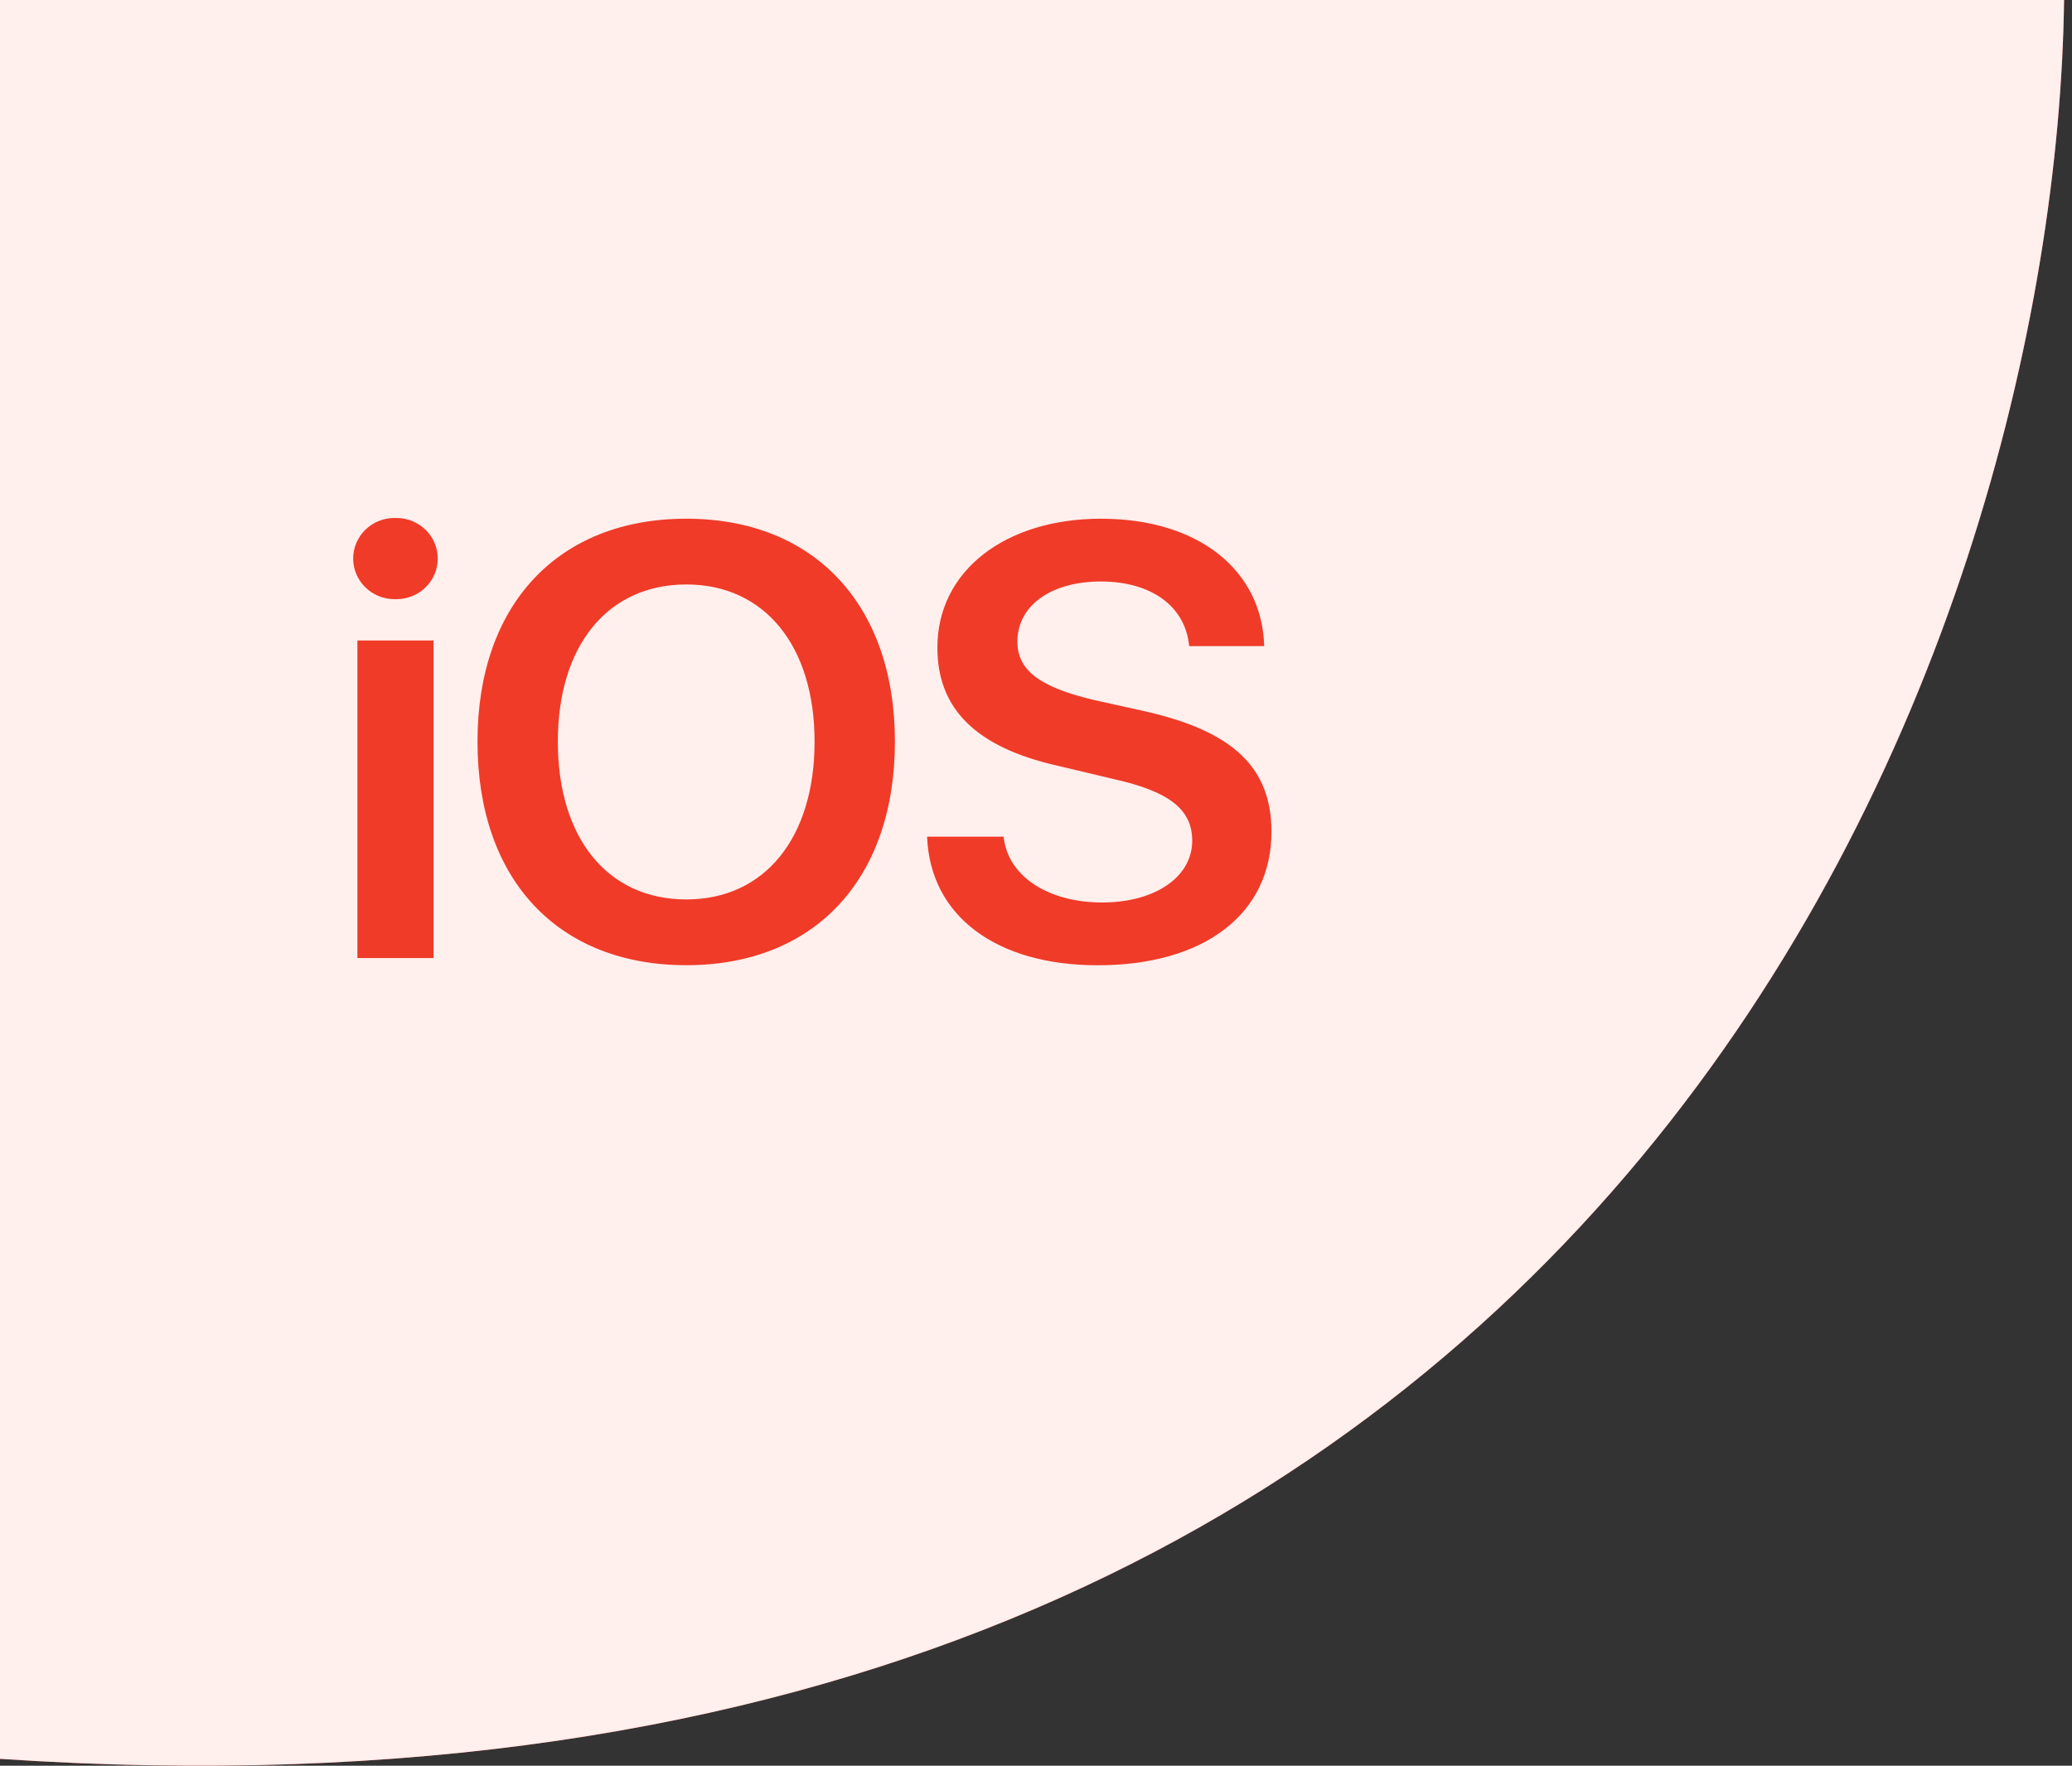
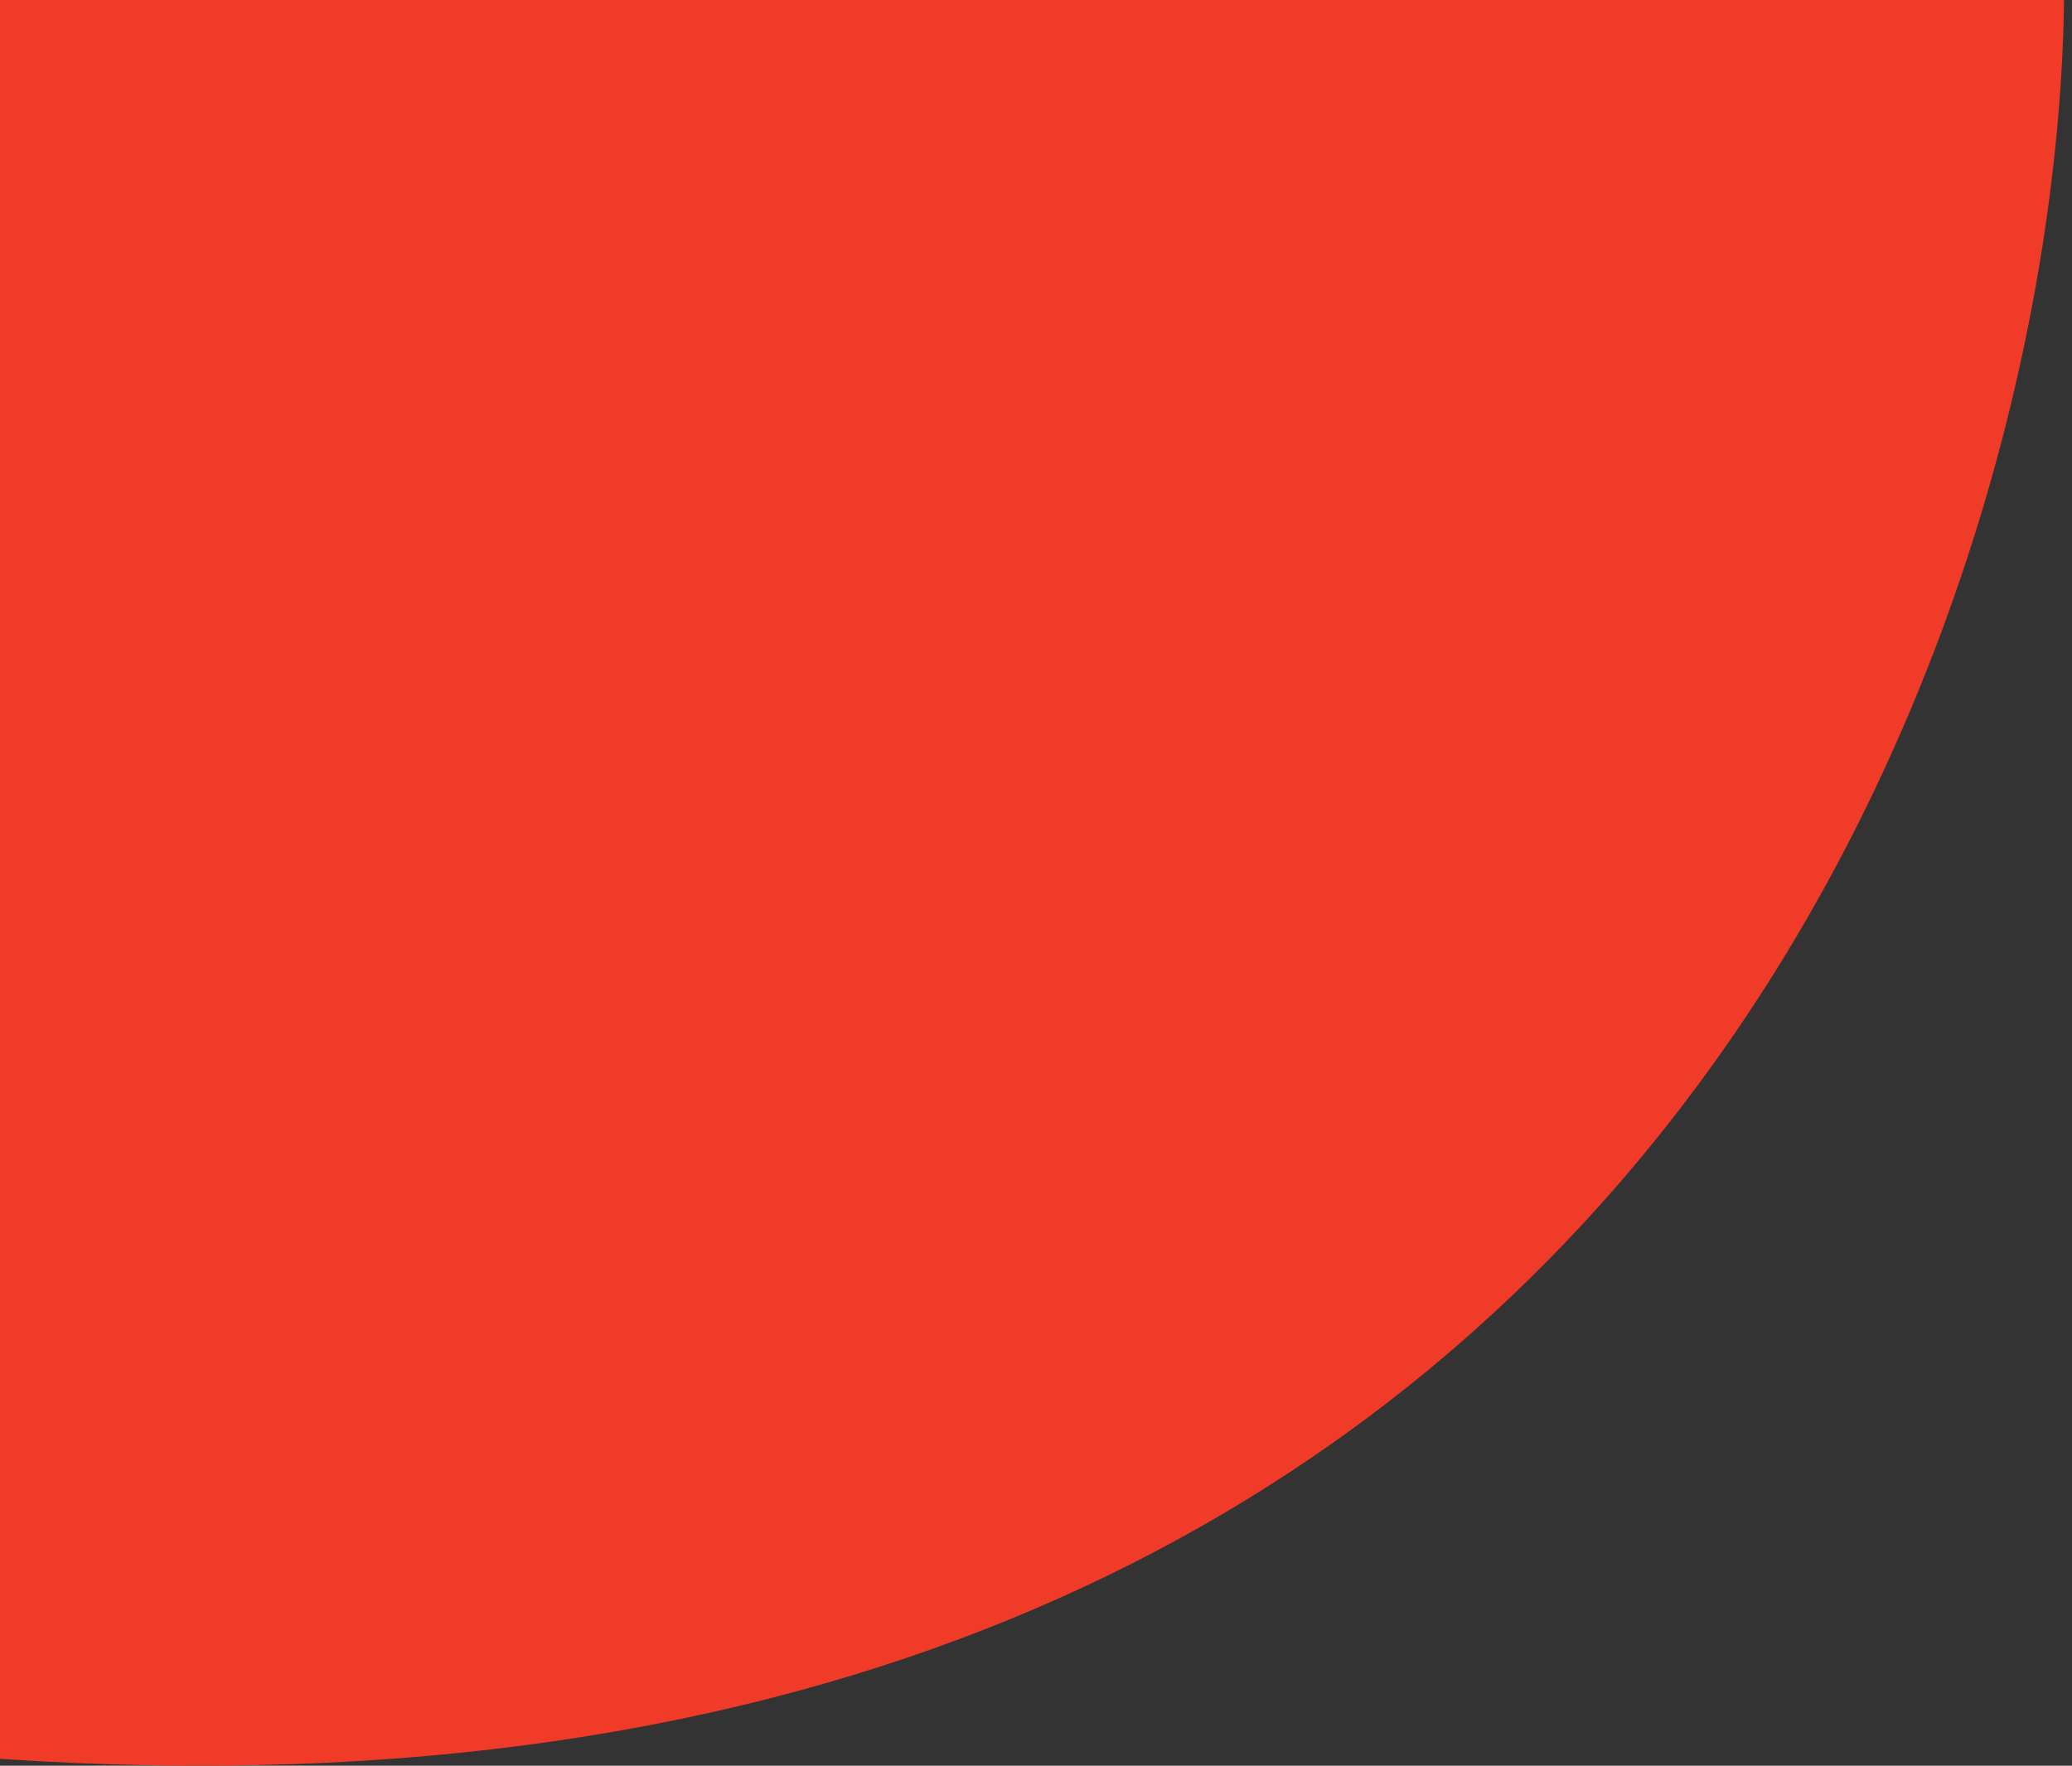
<svg xmlns="http://www.w3.org/2000/svg" width="88" height="75" viewBox="0 0 88 75" fill="none">
  <rect x="0" y="0" width="88" height="75" fill="#333333" stroke="none" />
  <path d="M87.663 0H0V74.707C69.298 79.383 87.316 26.851 87.663 0Z" fill="#EF3B28" />
-   <path d="M87.663 0H0V74.707C69.298 79.383 87.316 26.851 87.663 0Z" fill="#FFEFED" />
-   <path d="M15.179 27.204V40.694H18.412V27.204H15.179ZM29.152 24.825C32.467 24.825 34.596 27.427 34.596 31.499C34.596 35.602 32.467 38.204 29.152 38.204C25.805 38.204 23.692 35.602 23.692 31.499C23.692 27.427 25.804 24.825 29.152 24.825ZM46.767 22.032C42.705 22.032 39.812 24.235 39.812 27.508C39.812 30.11 41.453 31.738 44.899 32.52L47.32 33.096C49.677 33.623 50.635 34.389 50.635 35.714C50.635 37.247 49.059 38.333 46.817 38.333C44.525 38.333 42.802 37.231 42.625 35.539H39.375C39.505 38.925 42.333 41 46.622 41C51.156 41 54 38.812 54 35.333C54 32.603 52.375 31.055 48.606 30.208L46.444 29.728C44.153 29.185 43.21 28.467 43.21 27.254C43.21 25.721 44.639 24.699 46.753 24.699C48.882 24.699 50.344 25.737 50.506 27.445H53.691C53.609 24.221 50.896 22.033 46.769 22.033L46.767 22.032ZM29.152 22.032C23.693 22.032 20.28 25.688 20.28 31.499C20.28 37.358 23.692 40.997 29.152 40.997C34.581 40.997 38.008 37.357 38.008 31.499C38.008 25.688 34.579 22.032 29.151 22.032H29.152ZM16.786 22C16.777 22 16.766 22 16.755 22C15.786 22 15 22.772 15 23.724C15 24.677 15.786 25.449 16.755 25.449C16.767 25.449 16.777 25.449 16.789 25.449C16.803 25.449 16.819 25.45 16.836 25.45C17.806 25.45 18.591 24.679 18.591 23.726C18.591 22.773 17.806 22.001 16.836 22.001C16.819 22.001 16.802 22.001 16.785 22.003H16.788L16.786 22Z" fill="#EF3B28" />
</svg>